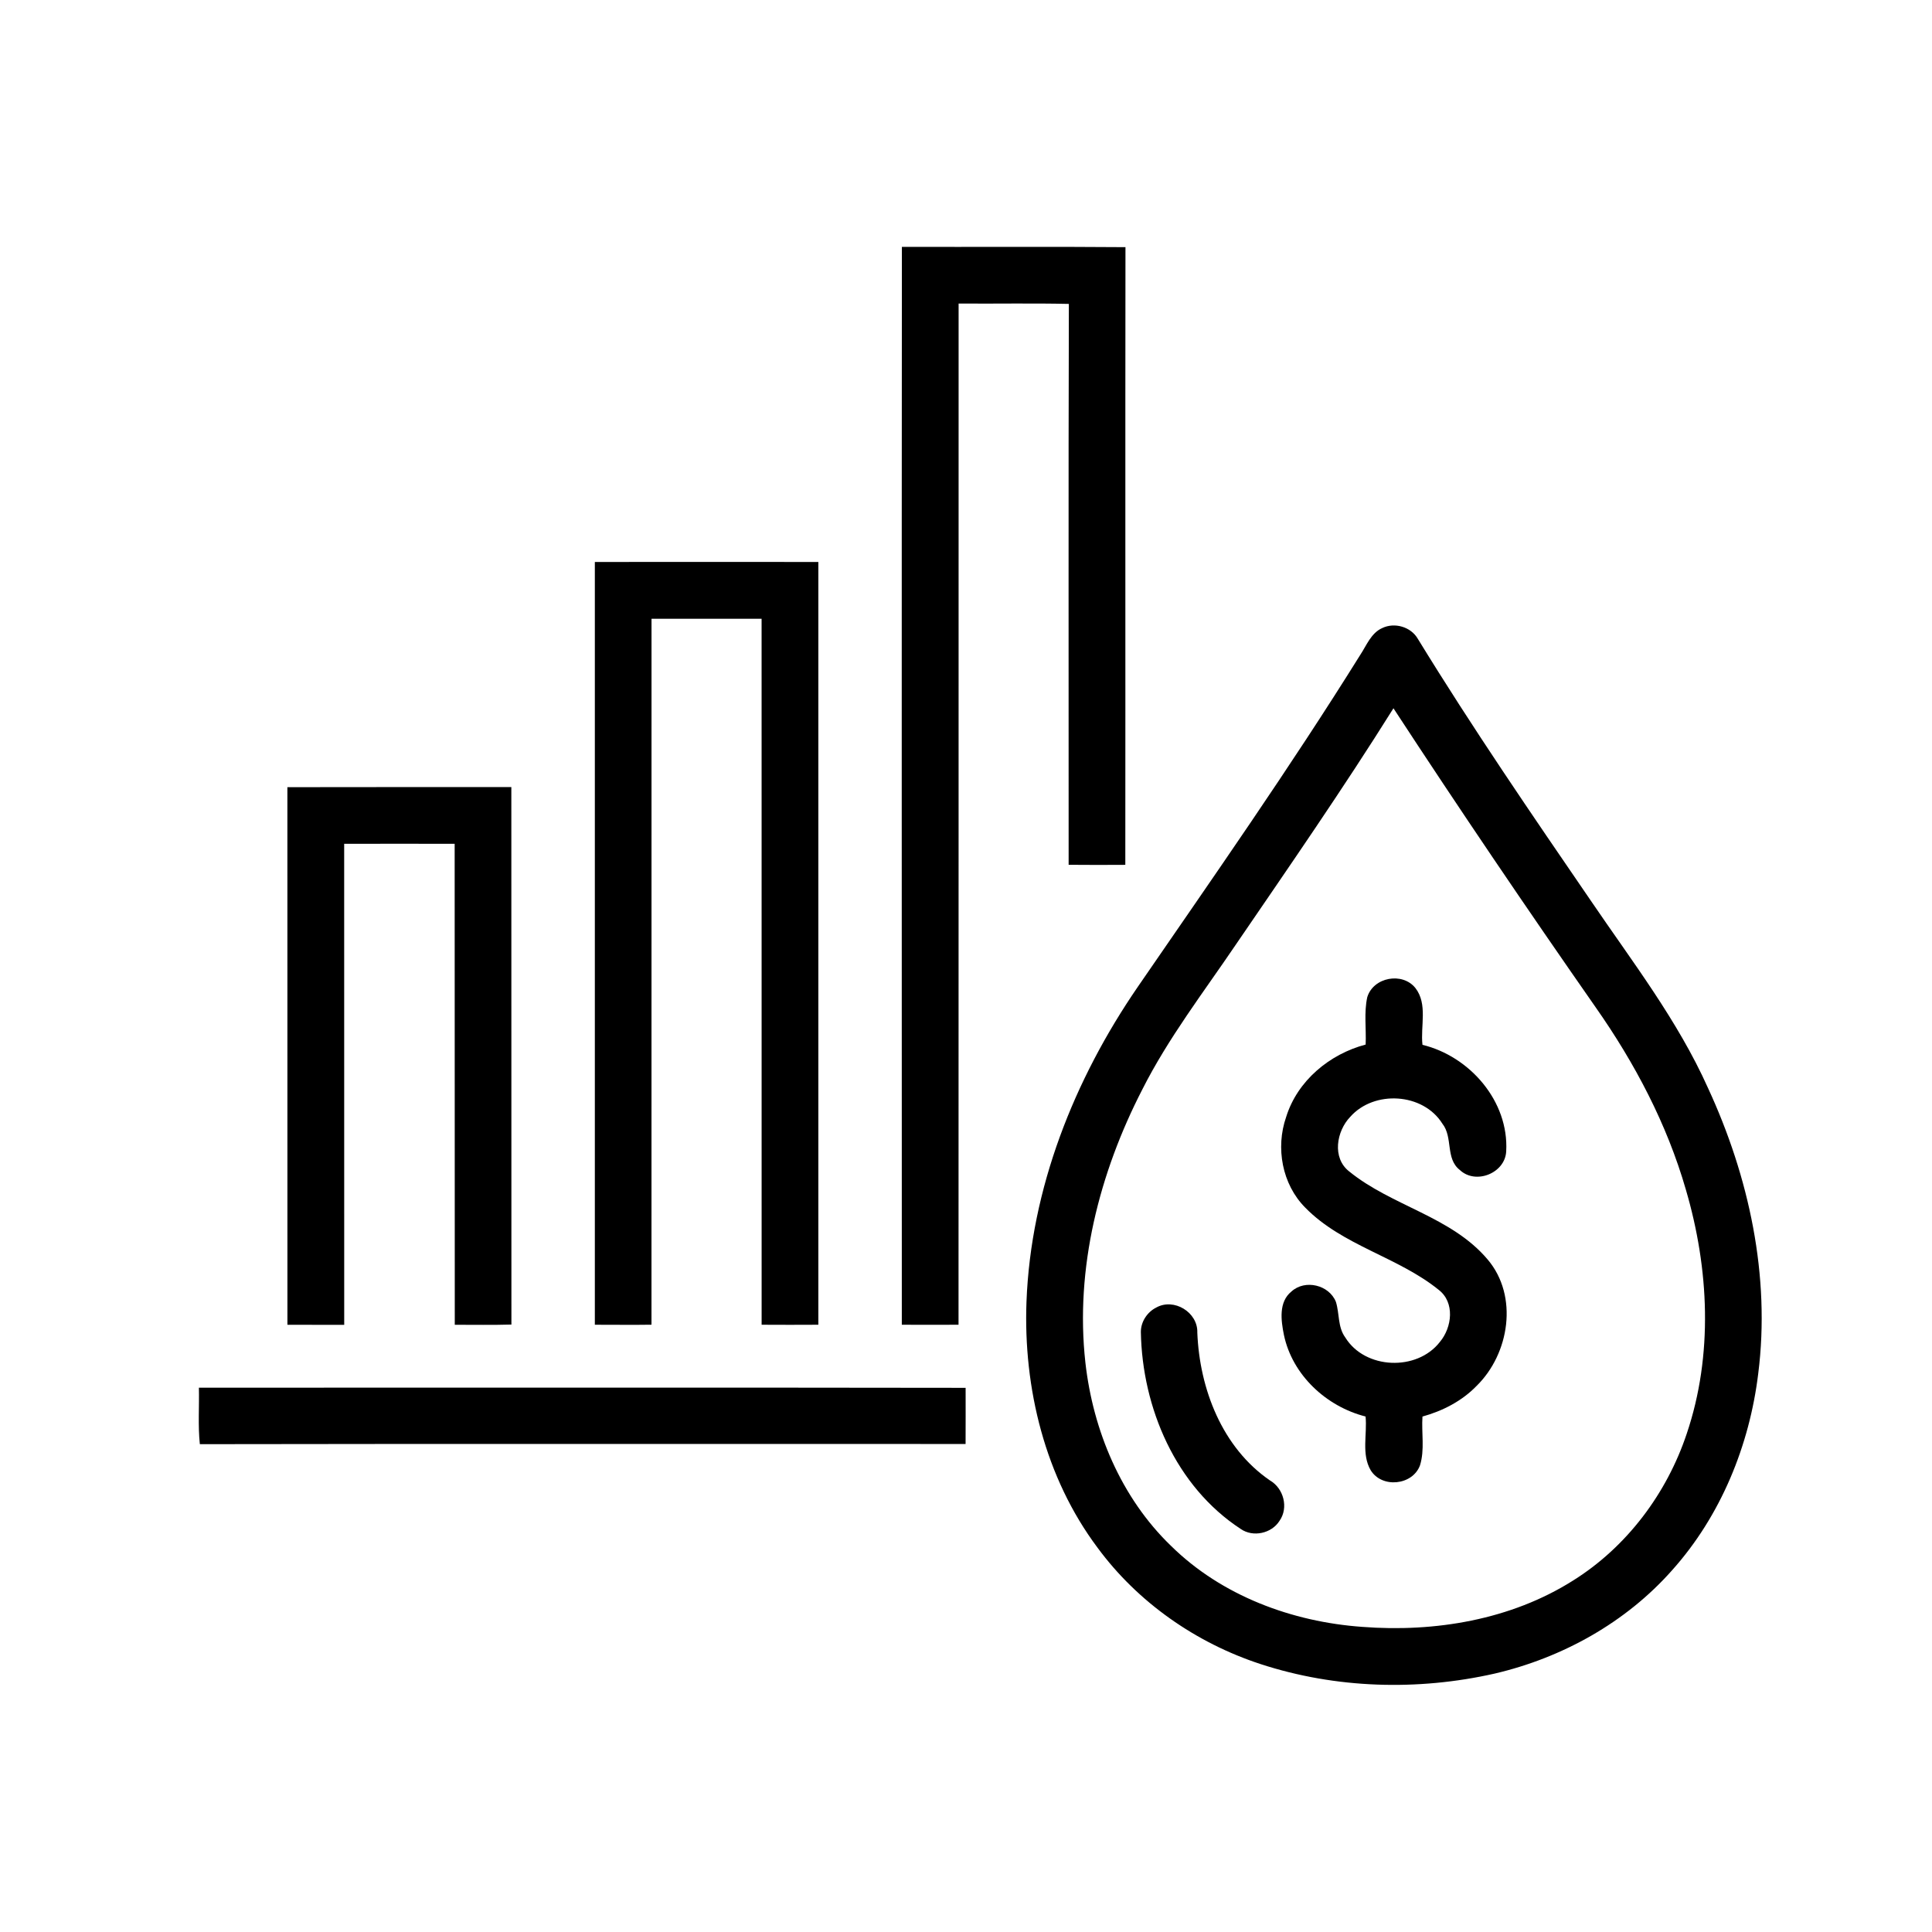
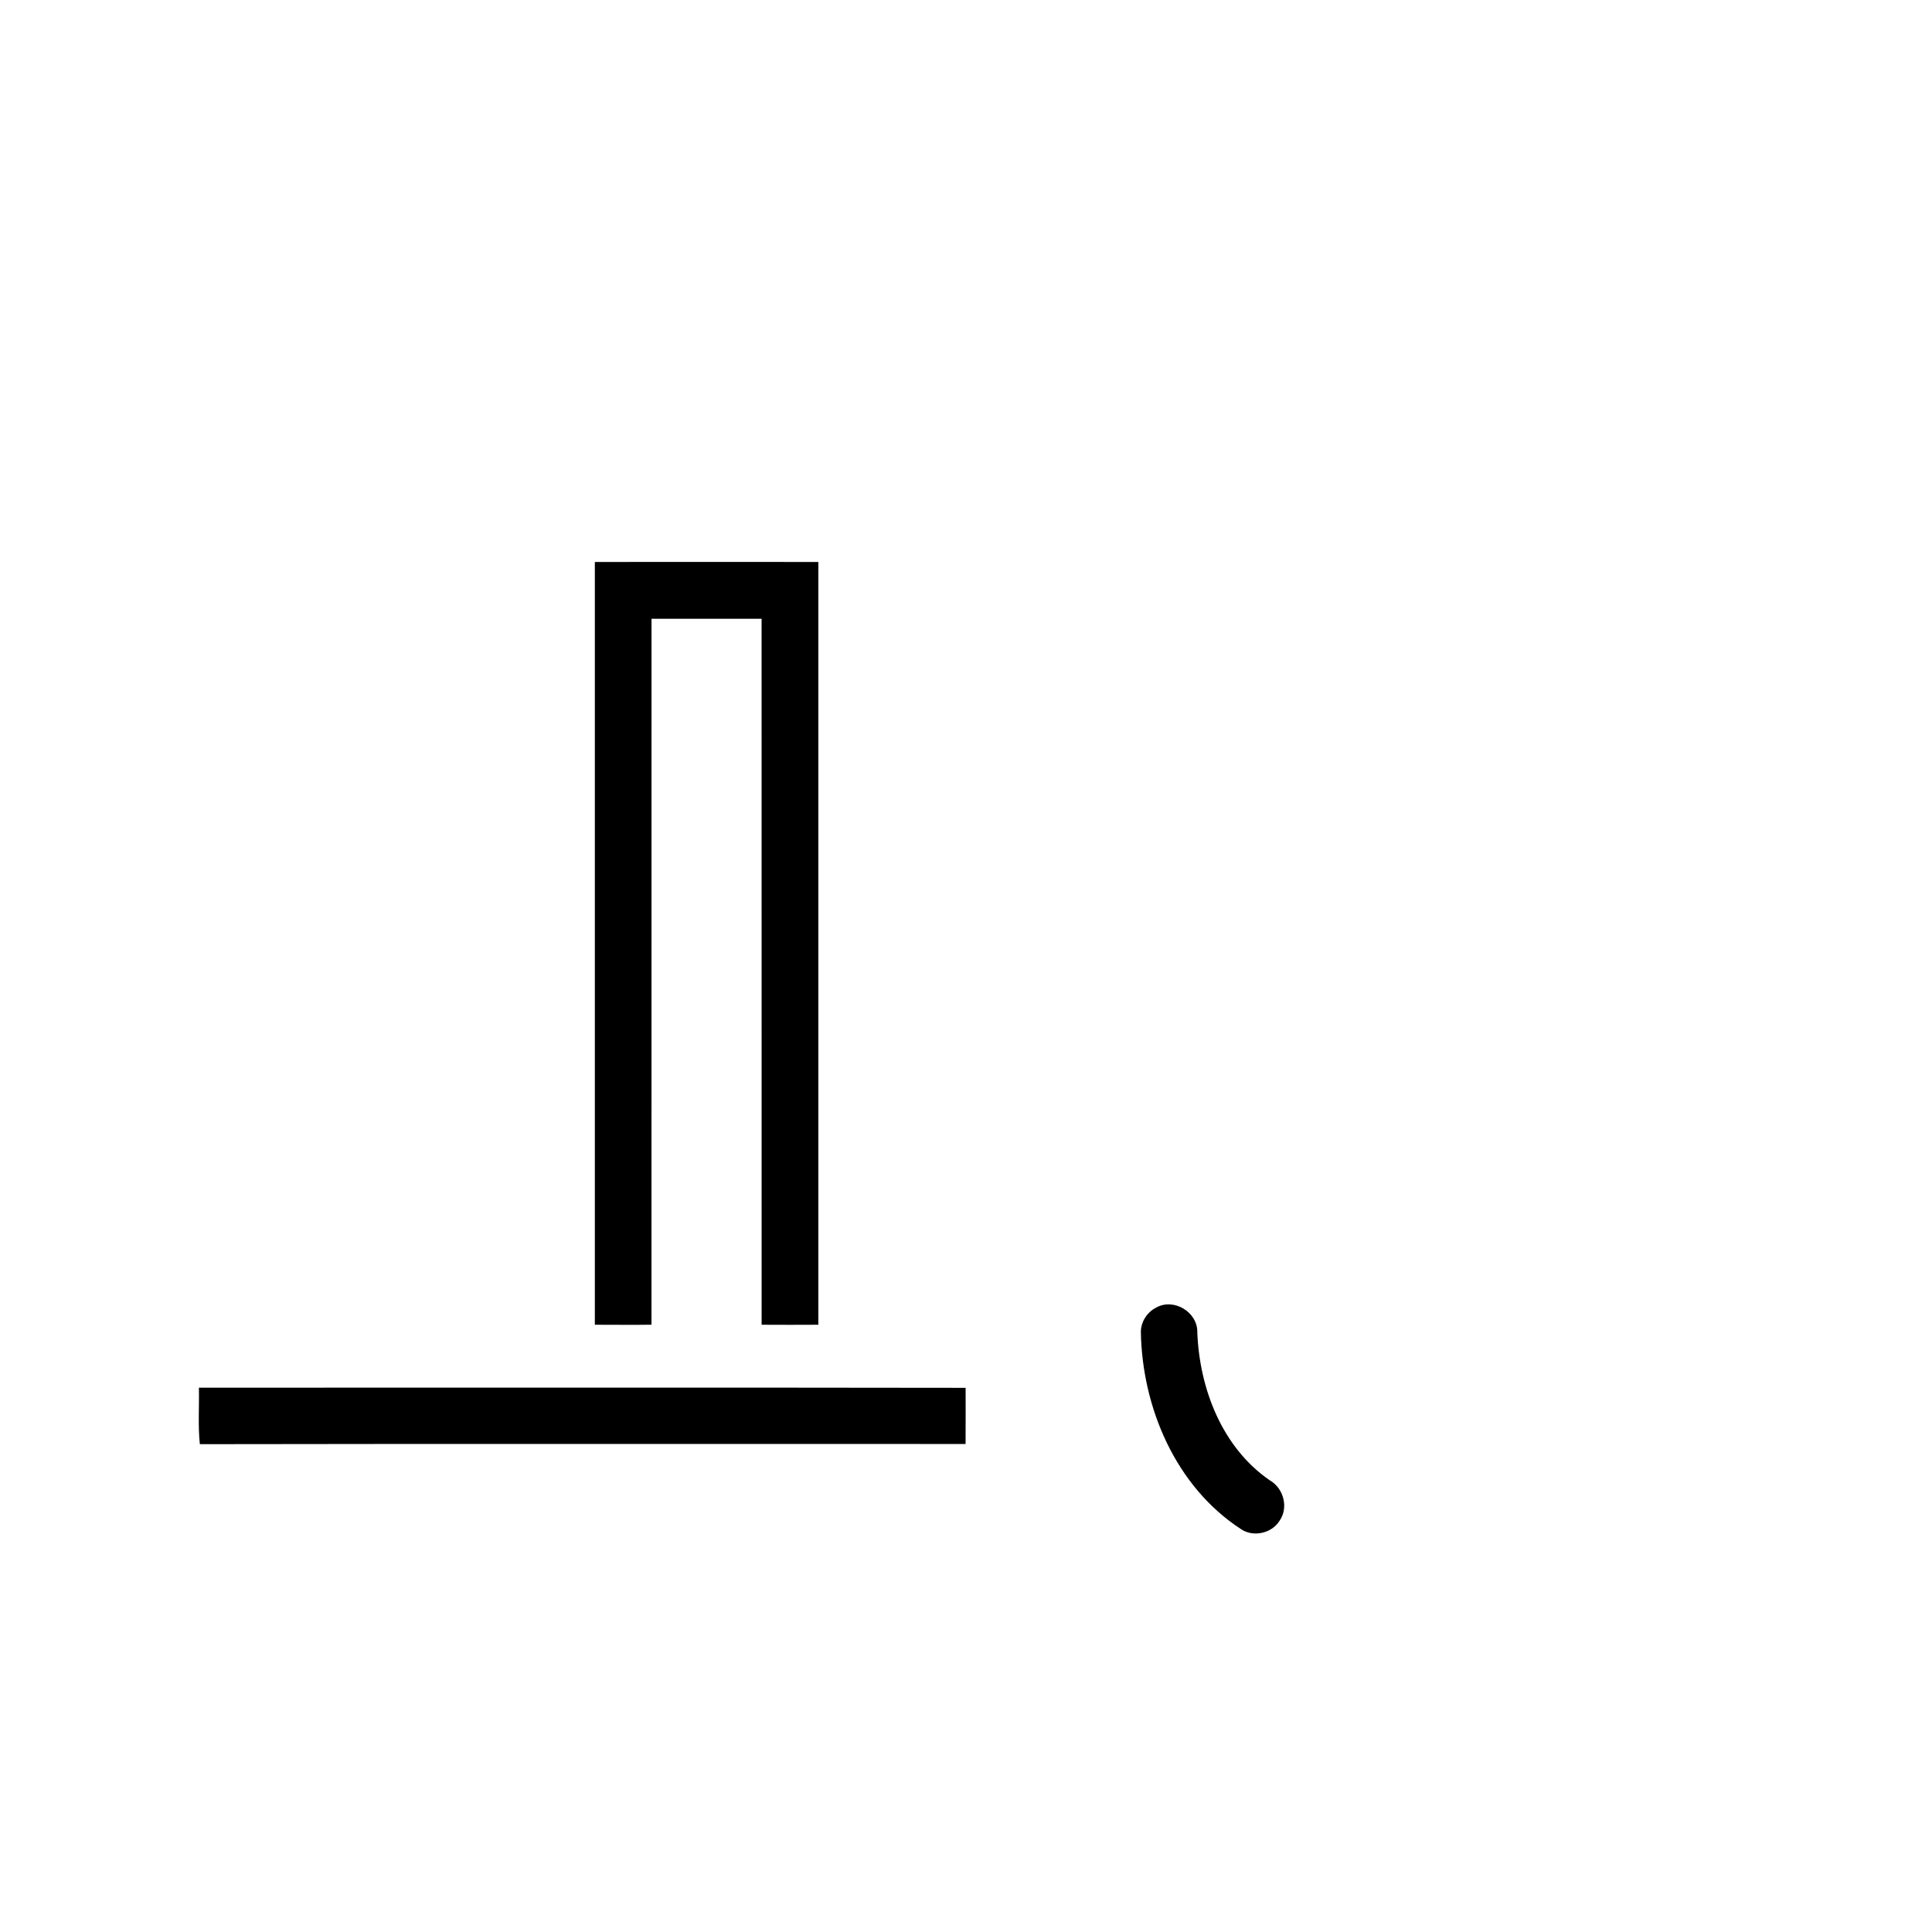
<svg xmlns="http://www.w3.org/2000/svg" width="512pt" height="512pt" viewBox="0 0 512 512" version="1.1">
  <g id="#000000ff">
-     <path fill="#000000" opacity="1.00" d=" M 239.01 65.42 C 258.76 65.48 278.51 65.34 298.26 65.50 C 298.19 120.06 298.27 174.63 298.22 229.19 C 293.21 229.22 288.20 229.23 283.20 229.18 C 283.23 179.64 283.11 130.09 283.26 80.54 C 273.52 80.32 263.78 80.52 254.04 80.44 C 254.02 170.65 254.06 260.86 254.02 351.07 C 249.01 351.11 244.00 351.07 238.99 351.07 C 238.98 255.85 238.94 160.64 239.01 65.42 Z" />
    <path fill="#000000" opacity="1.00" d=" M 157.64 148.93 C 177.38 148.91 197.13 148.90 216.87 148.93 C 216.88 216.31 216.88 283.69 216.87 351.07 C 211.86 351.09 206.85 351.11 201.84 351.07 C 201.82 288.71 201.83 226.34 201.83 163.98 C 192.10 163.97 182.38 163.97 172.66 163.98 C 172.64 226.34 172.65 288.70 172.65 351.06 C 167.65 351.14 162.64 351.06 157.64 351.07 C 157.62 283.69 157.62 216.31 157.64 148.93 Z" />
-     <path fill="#000000" opacity="1.00" d=" M 366.31 166.44 C 369.58 164.86 373.90 166.11 375.73 169.28 C 390.20 192.89 405.86 215.74 421.51 238.58 C 432.50 254.76 444.60 270.39 452.64 288.34 C 463.50 311.81 469.22 338.17 465.95 364.01 C 463.63 383.08 456.02 401.72 443.15 416.10 C 430.91 429.96 414.03 439.34 396.09 443.52 C 375.69 448.13 353.99 447.51 334.07 441.00 C 316.98 435.41 301.53 424.66 290.85 410.14 C 276.96 391.59 271.17 367.90 272.03 344.95 C 273.18 314.96 284.66 286.08 301.53 261.52 C 321.53 232.44 341.80 203.52 360.47 173.57 C 362.16 171.03 363.33 167.77 366.31 166.44 M 369.28 187.70 C 355.94 209.01 341.62 229.68 327.44 250.43 C 318.92 263.01 309.59 275.12 302.72 288.73 C 291.32 310.87 284.86 336.13 287.64 361.10 C 289.67 379.14 297.13 396.94 310.32 409.66 C 323.75 422.90 342.42 429.82 361.03 431.14 C 380.26 432.62 400.42 429.28 416.91 418.84 C 431.12 409.94 441.71 395.80 447.00 379.95 C 454.05 359.10 452.92 336.19 446.77 315.26 C 441.77 297.91 433.25 281.75 422.91 267.01 C 404.65 240.84 386.74 214.41 369.28 187.70 Z" />
-     <path fill="#000000" opacity="1.00" d=" M 76.16 208.61 C 95.95 208.56 115.73 208.60 135.51 208.58 C 135.54 256.06 135.50 303.54 135.53 351.02 C 130.53 351.17 125.52 351.07 120.52 351.08 C 120.48 308.59 120.53 266.10 120.49 223.62 C 110.73 223.60 100.97 223.59 91.21 223.62 C 91.22 266.11 91.21 308.61 91.22 351.10 C 86.20 351.10 81.19 351.08 76.17 351.08 C 76.16 303.59 76.18 256.10 76.16 208.61 Z" />
-     <path fill="#000000" opacity="1.00" d=" M 362.34 264.26 C 363.95 258.95 371.65 257.52 375.10 261.84 C 378.41 266.11 376.40 271.93 376.97 276.89 C 389.54 279.95 399.89 291.86 399.16 305.10 C 398.89 310.89 391.09 314.04 386.87 310.06 C 382.99 307.04 385.11 301.40 382.25 297.79 C 377.14 289.60 364.16 288.83 357.83 295.97 C 354.17 299.78 352.95 306.87 357.56 310.45 C 368.85 319.64 384.64 322.38 394.26 333.80 C 402.46 343.49 400.02 358.79 391.28 367.31 C 387.40 371.31 382.30 373.92 376.97 375.40 C 376.67 379.69 377.61 384.18 376.31 388.34 C 374.33 393.66 366.21 394.47 363.24 389.62 C 360.75 385.34 362.36 380.08 361.89 375.39 C 351.50 372.75 342.48 364.42 340.25 353.76 C 339.48 349.93 338.81 345.03 342.25 342.26 C 345.85 338.97 352.23 340.50 354.03 345.01 C 355.00 348.11 354.49 351.67 356.50 354.42 C 361.72 362.93 375.52 363.46 381.58 355.63 C 384.82 351.77 385.62 345.13 381.23 341.79 C 370.41 333.06 355.77 330.12 345.90 320.03 C 339.75 313.84 338.01 304.17 340.84 296.02 C 343.81 286.42 352.34 279.34 361.91 276.82 C 362.10 272.64 361.44 268.37 362.34 264.26 Z" />
    <path fill="#000000" opacity="1.00" d=" M 306.40 346.52 C 311.11 343.87 317.48 347.78 317.30 353.15 C 317.89 368.06 323.88 383.64 336.55 392.33 C 340.18 394.42 341.54 399.55 339.09 403.03 C 337.00 406.38 332.08 407.46 328.82 405.20 C 311.59 393.95 302.70 373.11 302.34 353.00 C 302.33 350.29 304.01 347.73 306.40 346.52 Z" />
    <path fill="#000000" opacity="1.00" d=" M 52.71 367.75 C 120.44 367.77 188.18 367.68 255.90 367.79 C 255.90 372.75 255.92 377.71 255.89 382.67 C 188.25 382.69 120.60 382.60 52.96 382.72 C 52.44 377.74 52.83 372.73 52.71 367.75 Z" />
  </g>
</svg>